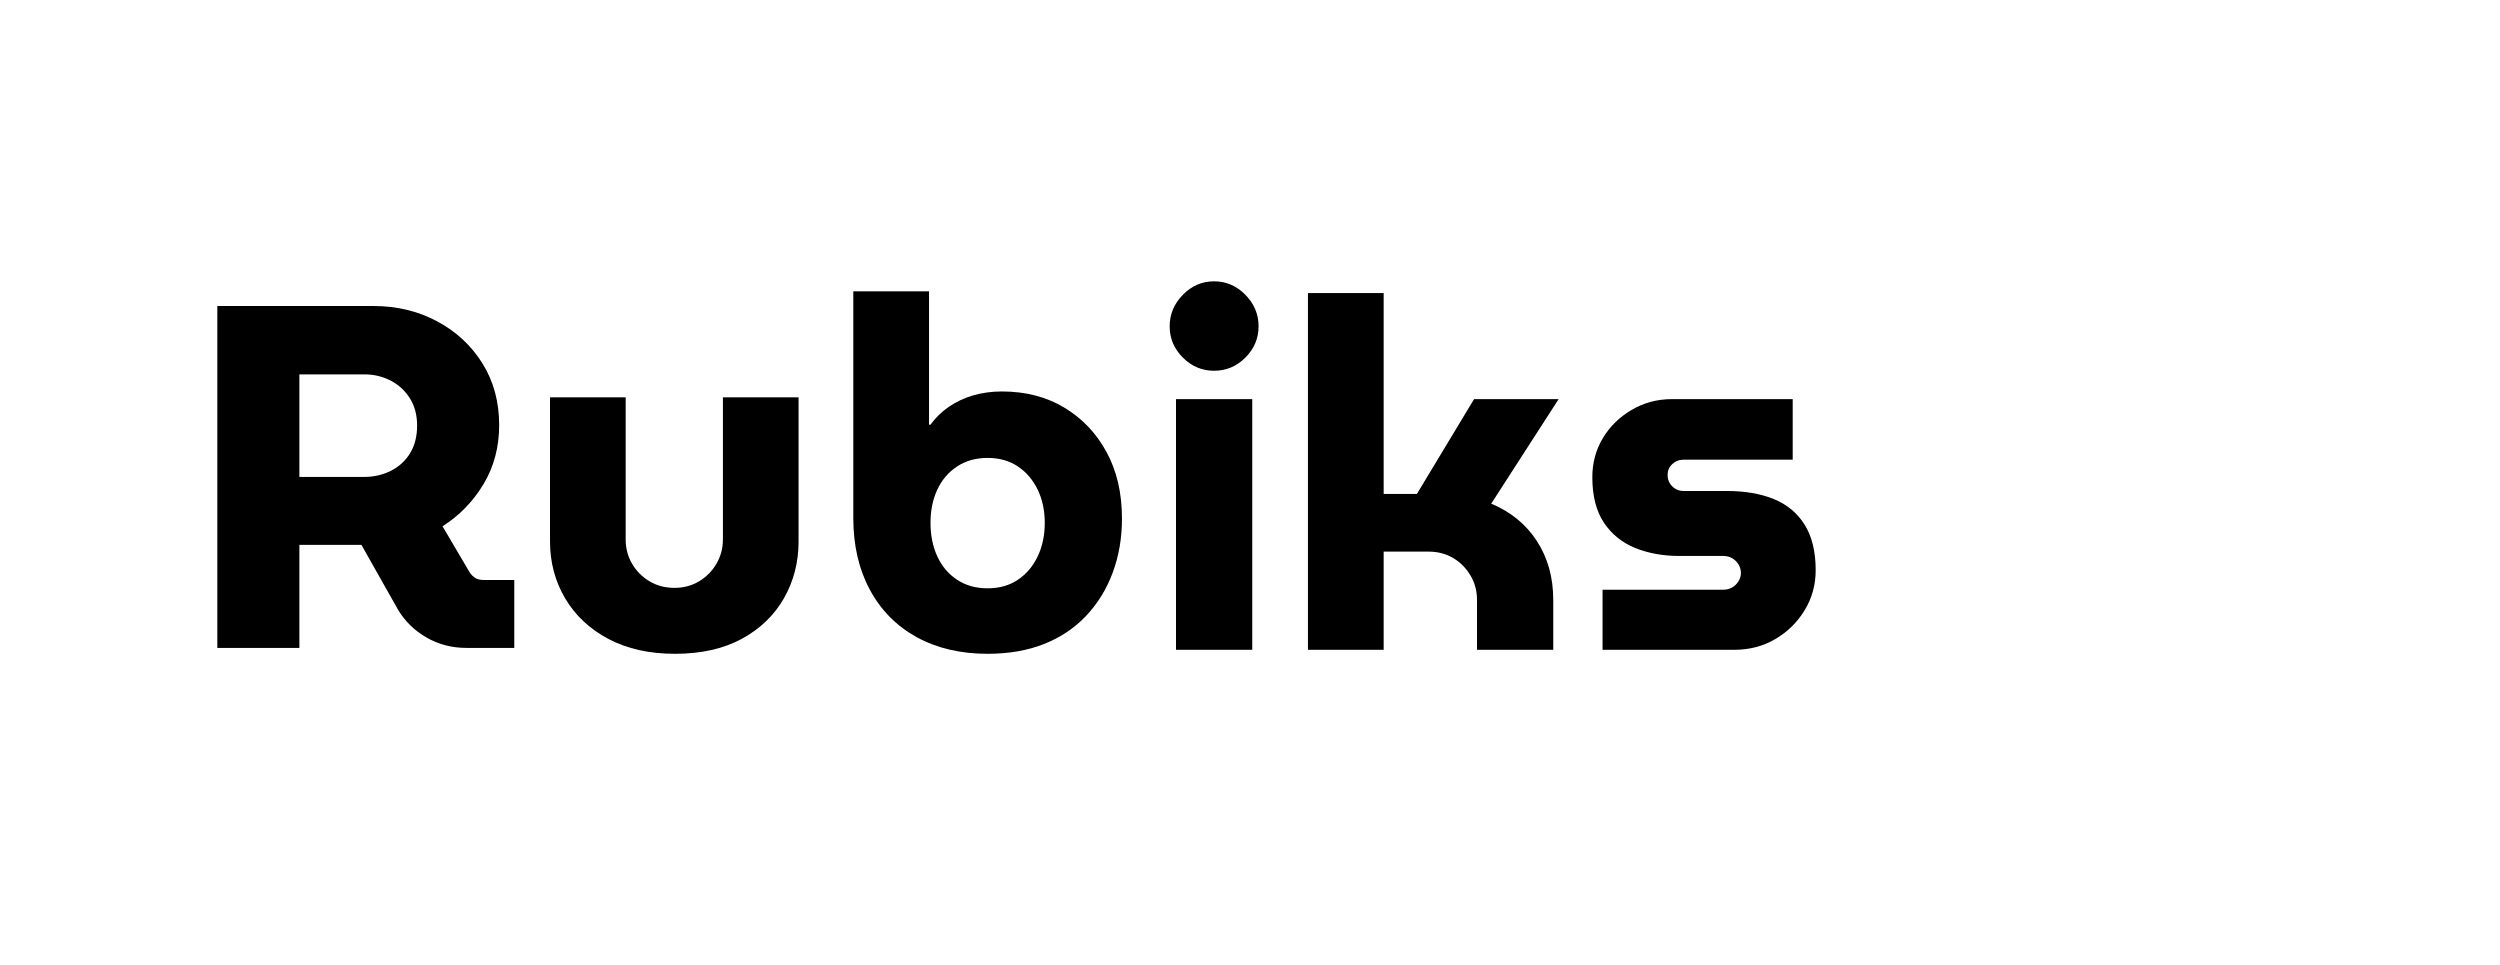
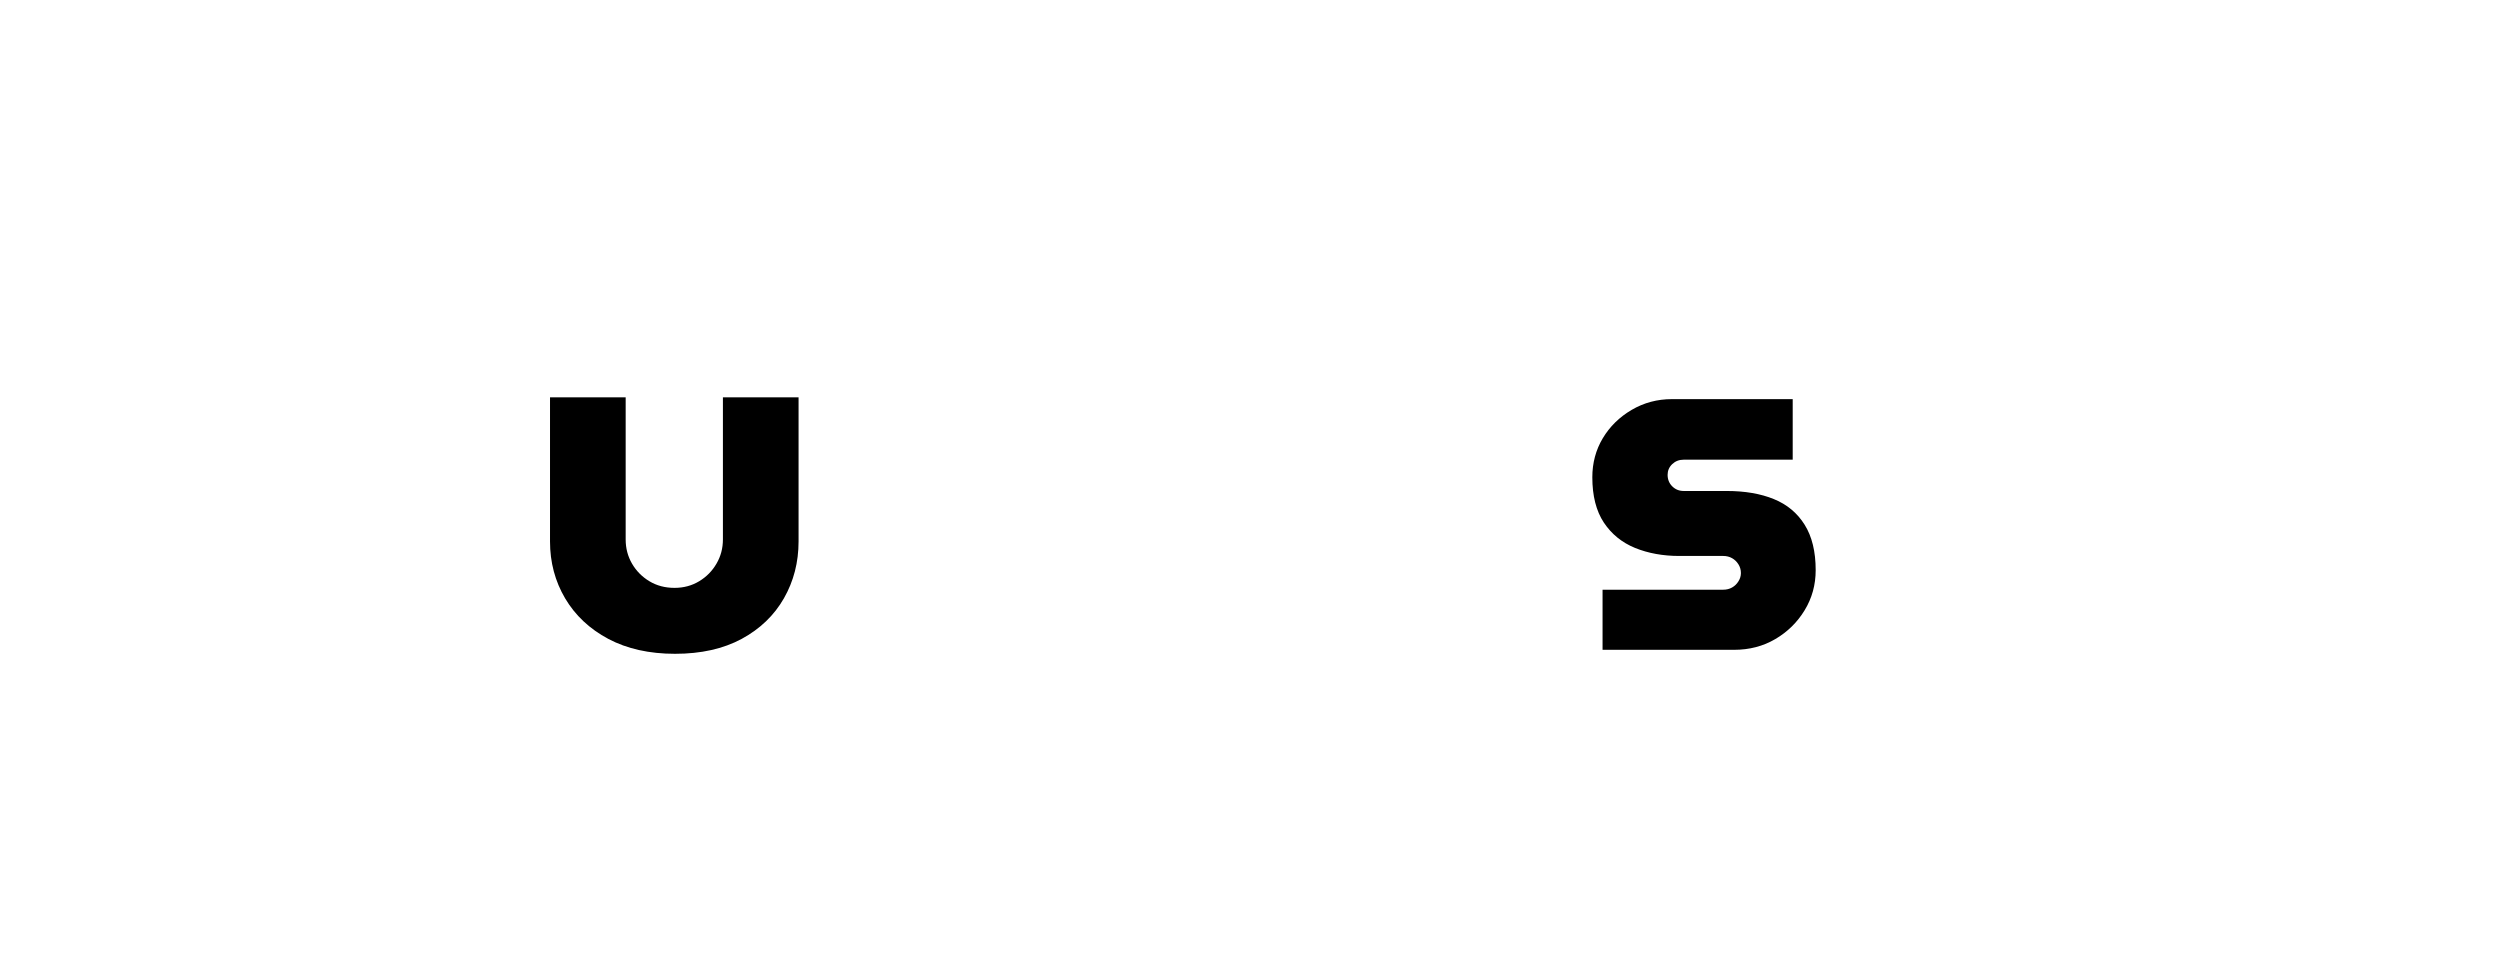
<svg xmlns="http://www.w3.org/2000/svg" version="1.0" preserveAspectRatio="xMidYMid meet" height="273" viewBox="0 0 530.25 204.75" zoomAndPan="magnify" width="707">
  <defs>
    <g />
    <clipPath id="2aeb13e918">
      <rect height="167" y="0" width="147" x="0" />
    </clipPath>
    <clipPath id="eb3ef15000">
      <rect height="166" y="0" width="204" x="0" />
    </clipPath>
  </defs>
  <g transform="matrix(1, 0, 0, 1, 243, 18)">
    <g clip-path="url(#2aeb13e918)">
      <g fill-opacity="1" fill="#000000">
        <g transform="translate(0.413, 119.826)">
          <g>
-             <path d="M 6.016 0 L 6.016 -53.172 L 22.188 -53.172 L 22.188 0 Z M 14.094 -59.188 C 11.539 -59.188 9.332 -60.117 7.469 -61.984 C 5.602 -63.848 4.672 -66.055 4.672 -68.609 C 4.672 -71.172 5.602 -73.398 7.469 -75.297 C 9.332 -77.203 11.539 -78.156 14.094 -78.156 C 16.656 -78.156 18.867 -77.203 20.734 -75.297 C 22.598 -73.398 23.531 -71.172 23.531 -68.609 C 23.531 -66.055 22.598 -63.848 20.734 -61.984 C 18.867 -60.117 16.656 -59.188 14.094 -59.188 Z M 14.094 -59.188" />
-           </g>
+             </g>
        </g>
      </g>
      <g fill-opacity="1" fill="#000000">
        <g transform="translate(28.398, 119.826)">
          <g>
-             <path d="M 6.016 0 L 6.016 -75.672 L 22.078 -75.672 L 22.078 -33.062 L 29.125 -33.062 L 41.25 -53.172 L 59.188 -53.172 L 44.891 -31 C 49.035 -29.27 52.266 -26.625 54.578 -23.062 C 56.891 -19.5 58.047 -15.336 58.047 -10.578 L 58.047 0 L 41.875 0 L 41.875 -10.578 C 41.875 -12.504 41.406 -14.242 40.469 -15.797 C 39.539 -17.359 38.316 -18.586 36.797 -19.484 C 35.273 -20.379 33.547 -20.828 31.609 -20.828 L 22.078 -20.828 L 22.078 0 Z M 6.016 0" />
-           </g>
+             </g>
        </g>
      </g>
      <g fill-opacity="1" fill="#000000">
        <g transform="translate(90.794, 119.826)">
          <g>
            <path d="M 6.109 0 L 6.109 -12.75 L 31.719 -12.75 C 32.406 -12.75 33.023 -12.906 33.578 -13.219 C 34.129 -13.531 34.578 -13.961 34.922 -14.516 C 35.273 -15.066 35.453 -15.656 35.453 -16.281 C 35.453 -16.969 35.273 -17.586 34.922 -18.141 C 34.578 -18.691 34.129 -19.125 33.578 -19.438 C 33.023 -19.75 32.406 -19.906 31.719 -19.906 L 22.391 -19.906 C 18.93 -19.906 15.801 -20.473 13 -21.609 C 10.207 -22.754 8 -24.551 6.375 -27 C 4.75 -29.457 3.938 -32.656 3.938 -36.594 C 3.938 -39.633 4.676 -42.395 6.156 -44.875 C 7.645 -47.363 9.688 -49.367 12.281 -50.891 C 14.875 -52.41 17.723 -53.172 20.828 -53.172 L 46.438 -53.172 L 46.438 -40.328 L 23.328 -40.328 C 22.359 -40.328 21.547 -40.016 20.891 -39.391 C 20.234 -38.766 19.906 -38.004 19.906 -37.109 C 19.906 -36.141 20.234 -35.328 20.891 -34.672 C 21.547 -34.016 22.359 -33.688 23.328 -33.688 L 32.438 -33.688 C 36.312 -33.688 39.645 -33.113 42.438 -31.969 C 45.238 -30.832 47.414 -29.02 48.969 -26.531 C 50.531 -24.039 51.312 -20.828 51.312 -16.891 C 51.312 -13.785 50.531 -10.953 48.969 -8.391 C 47.414 -5.836 45.344 -3.801 42.75 -2.281 C 40.164 -0.758 37.25 0 34 0 Z M 6.109 0" />
          </g>
        </g>
      </g>
    </g>
  </g>
  <g transform="matrix(1, 0, 0, 1, 39, 19)">
    <g clip-path="url(#eb3ef15000)">
      <g fill-opacity="1" fill="#000000">
        <g transform="translate(0.781, 118.421)">
          <g>
-             <path d="M 6.312 0 L 6.312 -72.516 L 39.469 -72.516 C 44.375 -72.516 48.844 -71.441 52.875 -69.297 C 56.914 -67.16 60.129 -64.191 62.516 -60.391 C 64.898 -56.598 66.094 -52.211 66.094 -47.234 C 66.094 -42.609 64.988 -38.445 62.781 -34.75 C 60.57 -31.062 57.672 -28.078 54.078 -25.797 L 59.875 -15.953 C 60.219 -15.473 60.613 -15.094 61.062 -14.812 C 61.508 -14.539 62.113 -14.406 62.875 -14.406 L 69.297 -14.406 L 69.297 0 L 59.156 0 C 56.039 0 53.207 -0.738 50.656 -2.219 C 48.102 -3.707 46.102 -5.66 44.656 -8.078 L 36.875 -21.859 C 36.395 -21.859 35.895 -21.859 35.375 -21.859 C 34.852 -21.859 34.316 -21.859 33.766 -21.859 L 23.719 -21.859 L 23.719 0 Z M 23.719 -36.266 L 37.5 -36.266 C 39.5 -36.266 41.363 -36.691 43.094 -37.547 C 44.82 -38.41 46.188 -39.656 47.188 -41.281 C 48.188 -42.906 48.688 -44.859 48.688 -47.141 C 48.688 -49.41 48.164 -51.359 47.125 -52.984 C 46.094 -54.609 44.727 -55.852 43.031 -56.719 C 41.344 -57.582 39.5 -58.016 37.5 -58.016 L 23.719 -58.016 Z M 23.719 -36.266" />
-           </g>
+             </g>
        </g>
      </g>
      <g fill-opacity="1" fill="#000000">
        <g transform="translate(71.642, 118.421)">
          <g>
            <path d="M 32.531 1.25 C 27.07 1.25 22.359 0.195 18.391 -1.906 C 14.422 -4.02 11.363 -6.891 9.219 -10.516 C 7.082 -14.141 6.016 -18.16 6.016 -22.578 L 6.016 -53.141 L 22.062 -53.141 L 22.062 -23 C 22.062 -21.133 22.508 -19.426 23.406 -17.875 C 24.312 -16.32 25.539 -15.078 27.094 -14.141 C 28.645 -13.203 30.422 -12.734 32.422 -12.734 C 34.359 -12.734 36.102 -13.203 37.656 -14.141 C 39.207 -15.078 40.43 -16.32 41.328 -17.875 C 42.234 -19.426 42.688 -21.133 42.688 -23 L 42.688 -53.141 L 58.734 -53.141 L 58.734 -22.578 C 58.734 -18.16 57.695 -14.141 55.625 -10.516 C 53.551 -6.891 50.562 -4.02 46.656 -1.906 C 42.758 0.195 38.051 1.25 32.531 1.25 Z M 32.531 1.25" />
          </g>
        </g>
      </g>
      <g fill-opacity="1" fill="#000000">
        <g transform="translate(136.391, 118.421)">
          <g>
-             <path d="M 34.078 1.25 C 28.348 1.25 23.344 0.078 19.062 -2.266 C 14.781 -4.617 11.461 -7.973 9.109 -12.328 C 6.766 -16.68 5.594 -21.758 5.594 -27.562 L 5.594 -75.625 L 21.656 -75.625 L 21.656 -47.344 L 21.969 -47.344 C 23 -48.789 24.289 -50.051 25.844 -51.125 C 27.395 -52.195 29.117 -53.008 31.016 -53.562 C 32.922 -54.113 34.945 -54.391 37.094 -54.391 C 42.133 -54.391 46.551 -53.25 50.344 -50.969 C 54.145 -48.688 57.133 -45.539 59.312 -41.531 C 61.488 -37.531 62.578 -32.836 62.578 -27.453 C 62.578 -23.305 61.922 -19.473 60.609 -15.953 C 59.297 -12.43 57.41 -9.375 54.953 -6.781 C 52.504 -4.195 49.535 -2.211 46.047 -0.828 C 42.555 0.555 38.566 1.25 34.078 1.25 Z M 34.078 -12.641 C 36.566 -12.641 38.707 -13.242 40.5 -14.453 C 42.301 -15.66 43.703 -17.316 44.703 -19.422 C 45.703 -21.523 46.203 -23.891 46.203 -26.516 C 46.203 -29.141 45.703 -31.488 44.703 -33.562 C 43.703 -35.633 42.301 -37.273 40.5 -38.484 C 38.707 -39.691 36.566 -40.297 34.078 -40.297 C 31.598 -40.297 29.441 -39.691 27.609 -38.484 C 25.773 -37.273 24.375 -35.633 23.406 -33.562 C 22.445 -31.488 21.969 -29.141 21.969 -26.516 C 21.969 -23.891 22.445 -21.523 23.406 -19.422 C 24.375 -17.316 25.773 -15.66 27.609 -14.453 C 29.441 -13.242 31.598 -12.641 34.078 -12.641 Z M 34.078 -12.641" />
-           </g>
+             </g>
        </g>
      </g>
    </g>
  </g>
</svg>